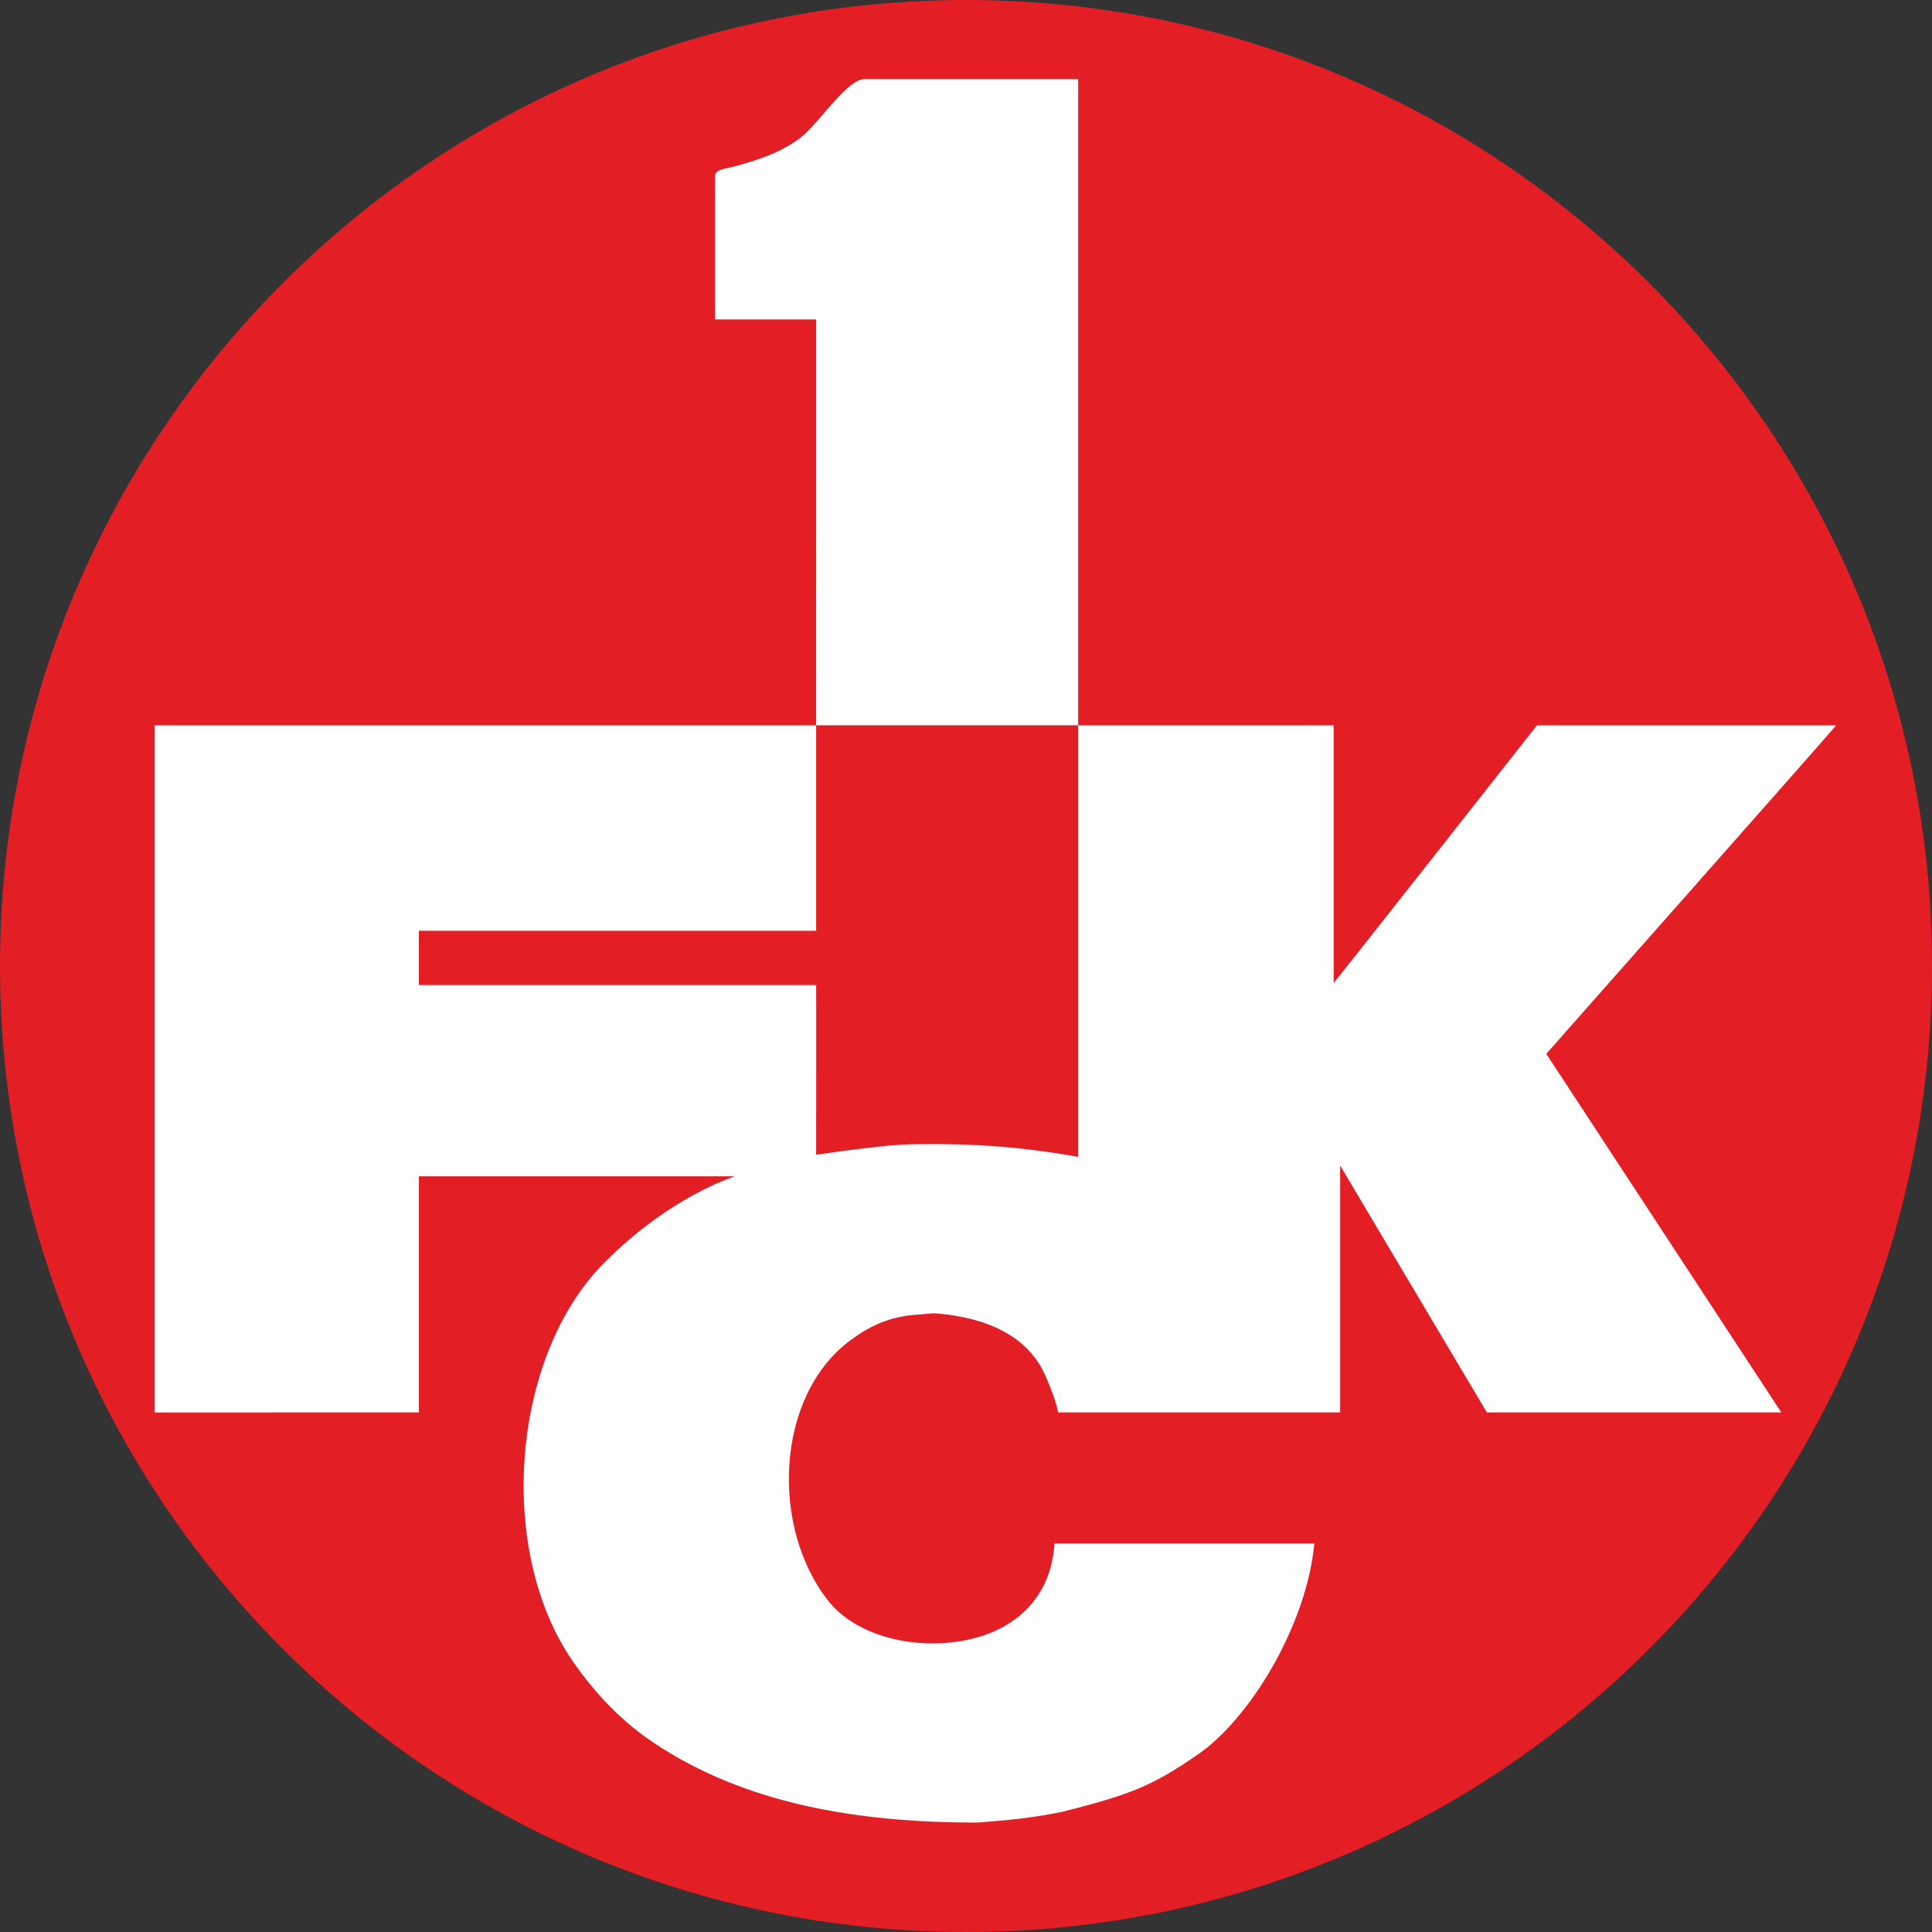
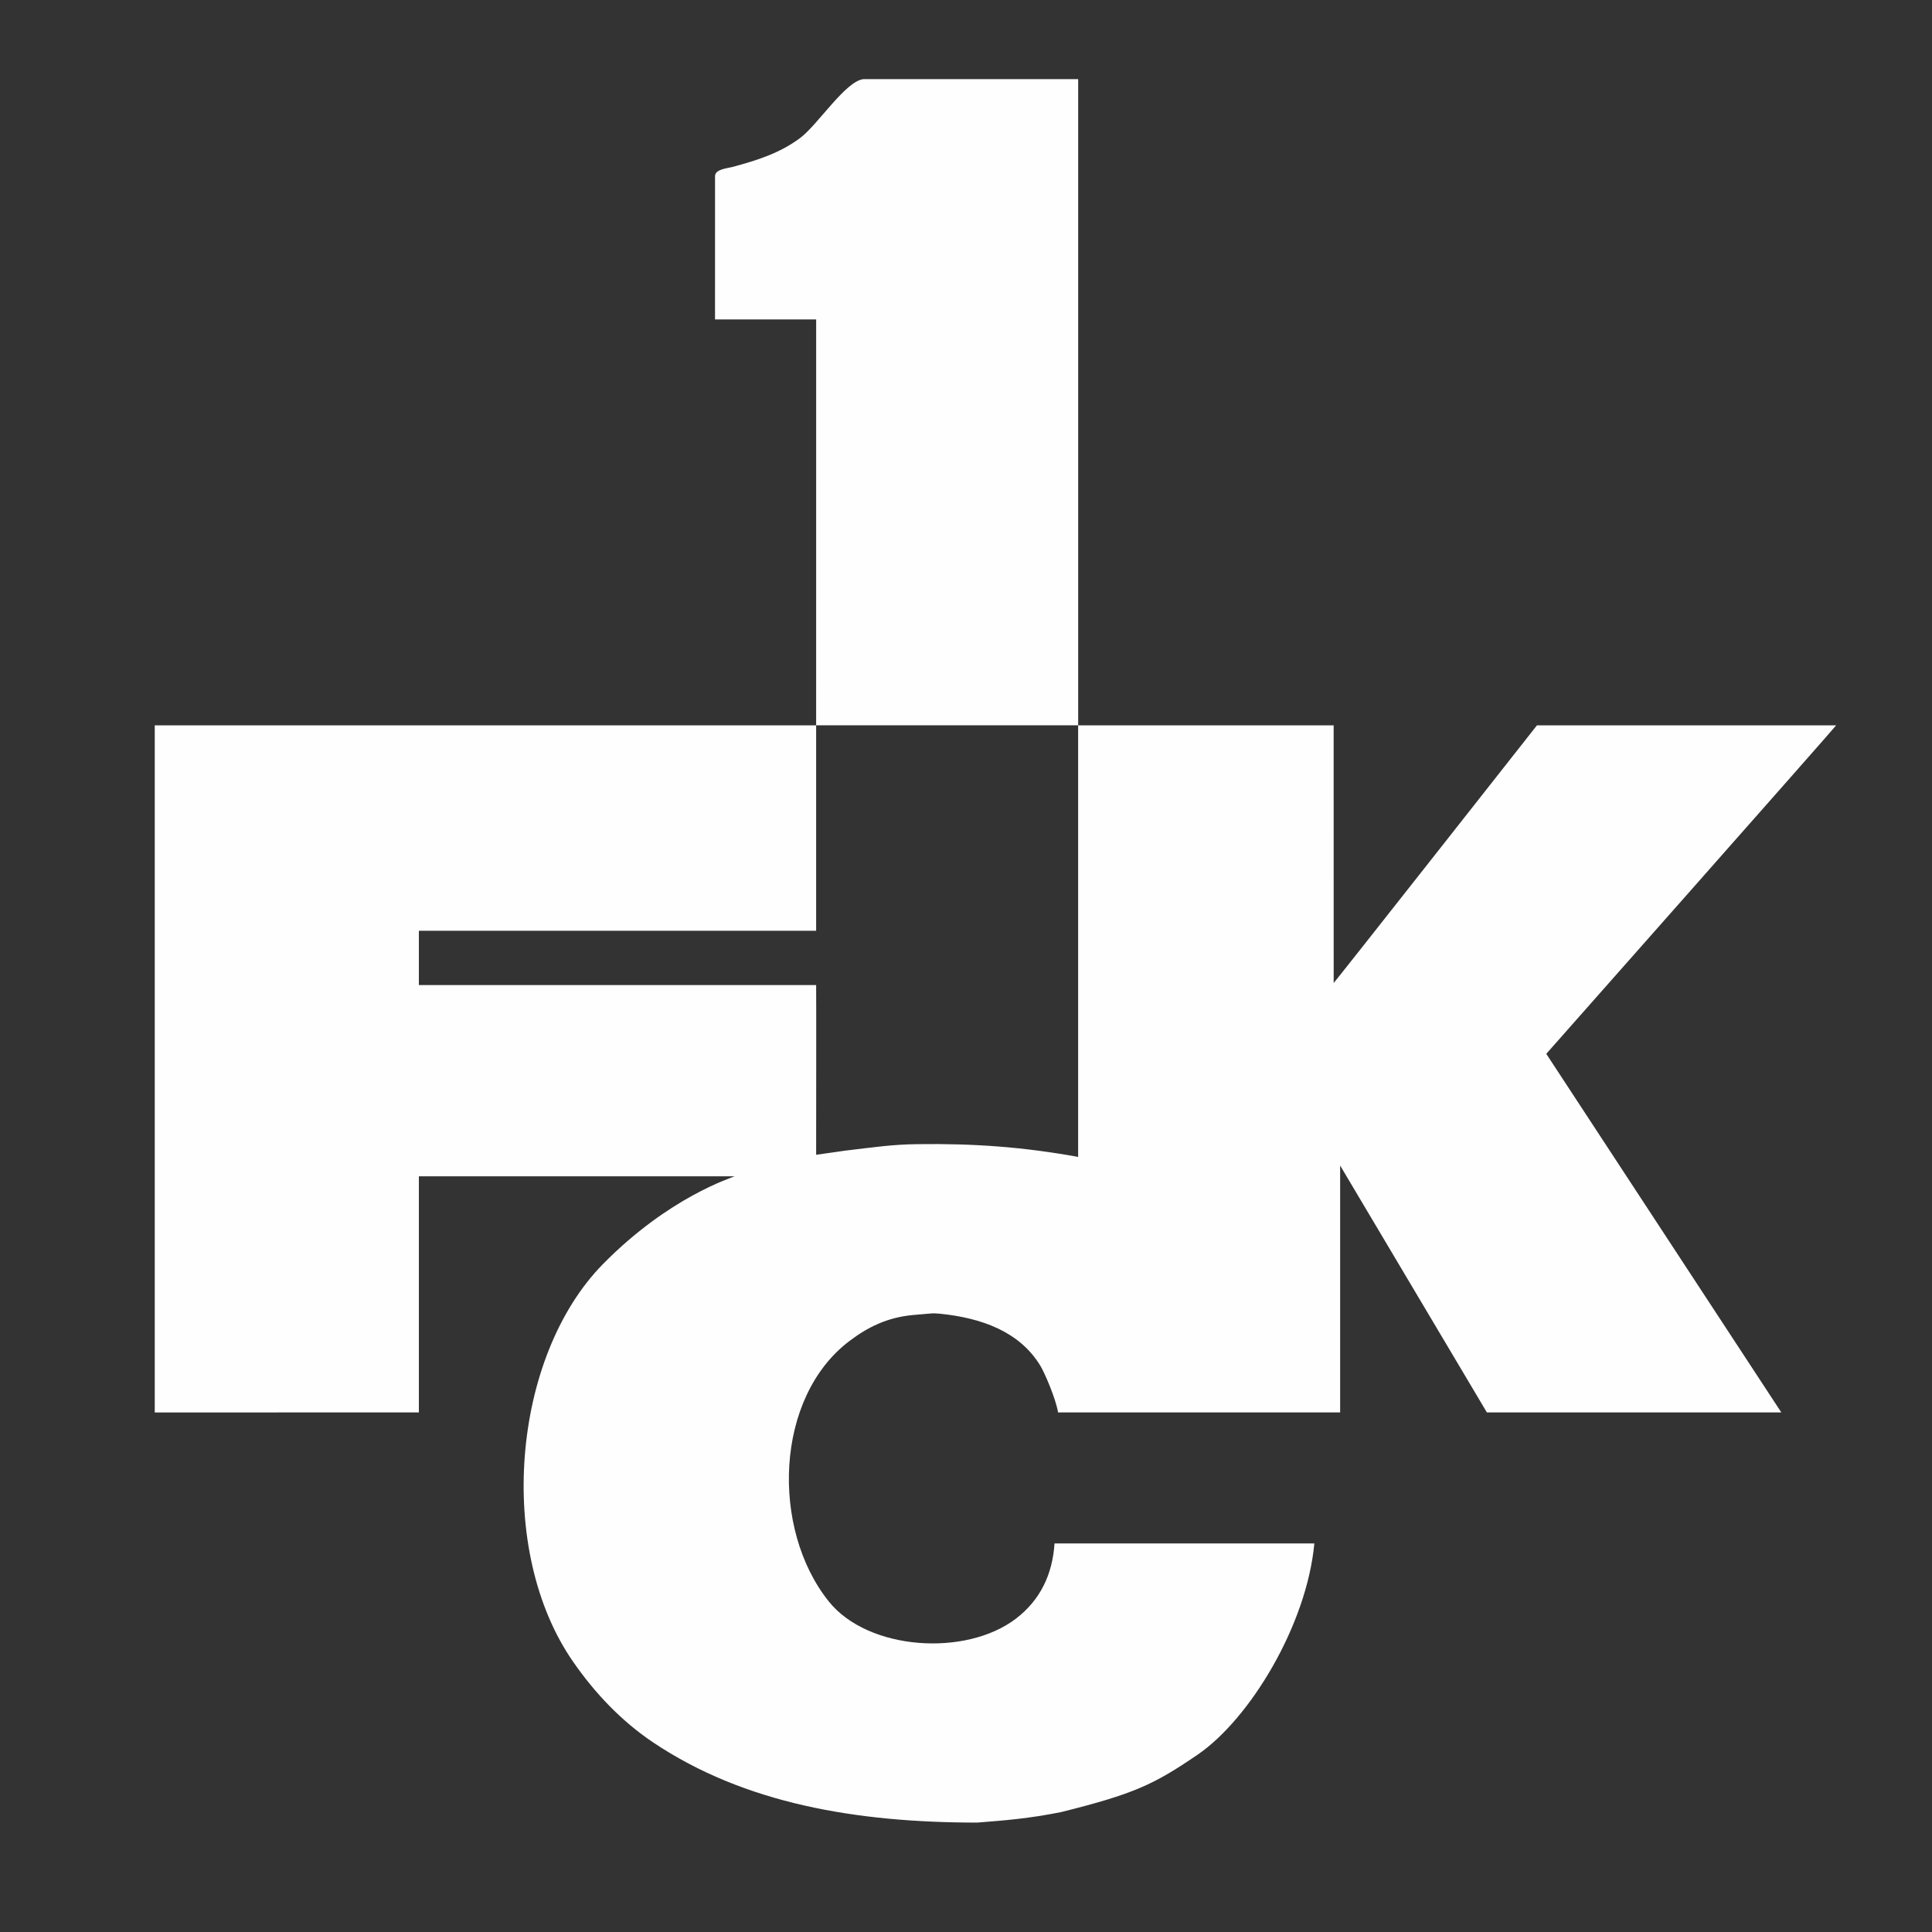
<svg xmlns="http://www.w3.org/2000/svg" xml:space="preserve" width="142mm" height="142mm" version="1.1" style="shape-rendering:geometricPrecision; text-rendering:geometricPrecision; image-rendering:optimizeQuality; fill-rule:evenodd; clip-rule:evenodd" viewBox="0 0 11890.49 11890.51">
  <rect x="0" y="0" width="11890.49" height="11890.51" fill="#333333" stroke="none" />
  <defs>
    <style type="text/css">
   
    .fil1 {fill:#FEFEFE;fill-rule:nonzero}
    .fil0 {fill:#E31E24;fill-rule:nonzero}
   
  </style>
  </defs>
  <g id="Ebene_x0020_1">
-     <path class="fil0" d="M5945.24 0c3283.51,0 5945.25,2661.8 5945.25,5945.29 0,3283.54 -2661.74,5945.22 -5945.25,5945.22 -3283.46,0 -5945.24,-2661.68 -5945.24,-5945.22 0,-3283.49 2661.78,-5945.29 5945.24,-5945.29z" />
    <path class="fil1" d="M11300.65 4464.1l-1841.47 0c0,0 -1251.05,1590.08 -1251.05,1585.53l-0.18 -1585.53 -1572.33 0 0 -3977.05 -1321.68 0c-110.25,11.99 -279.69,279.48 -388.75,361.69 -124.72,93.35 -264.71,137.92 -417.49,178.81 -36.39,9.51 -106.87,13.94 -106.99,57.01l-0.09 881.39 622.5 -0.03 -0.18 2497.8c0,0.39 1612.68,0.39 1612.44,0 0.23,0.39 0,2656.42 0,2656.42 -336.82,-60.73 -637.25,-83.31 -991.16,-78.46 -151.57,2.07 -257.03,17.73 -449.33,40.85 -52.85,8.3 -119.07,16.63 -171.95,24.48 0,0 1.24,-1043.09 0,-1044.33l-2444.99 0 0 -334.42 2444.99 0c0,0 0,-1248.01 0,-1264.17 0,0 -4065.99,0 -4070.55,0l0 4228.95 1625.56 -0.35 0 -1453.07 1942.78 0c-17.4,9.33 -401.69,125.8 -808.49,538.81 -563.8,572.43 -660.81,1763.54 -185.04,2448.67 134.26,193.75 297.94,366.24 493.56,497.25 562.42,376.76 1252.18,492.76 1993.51,492.76 176.41,-13.79 318.12,-25.11 516.36,-64.63 445.68,-111.22 568.65,-167.97 839.53,-352.92 320.78,-219.04 671.98,-796.1 719.04,-1300.53l-1599.13 0c-12.4,190.8 -87.94,348.55 -237.5,462.95 -308.9,235.83 -909.53,196 -1151.41,-105.34 -358.35,-446.35 -333.68,-1258.41 129.24,-1605.3 109.48,-82.59 229.5,-143.3 388.31,-158.07 120.96,-9.83 117.31,-13.05 170.5,-7.53 247.13,25.55 484.84,106.96 614.13,320.48 26.82,45.02 93.93,200.13 108.65,286.48l1735.89 0 0 -1519.57 903.11 1519.57 1812.13 0 -1446.58 -2206.91c0,0 1784.1,-2017.11 1784.1,-2021.68z" />
  </g>
</svg>